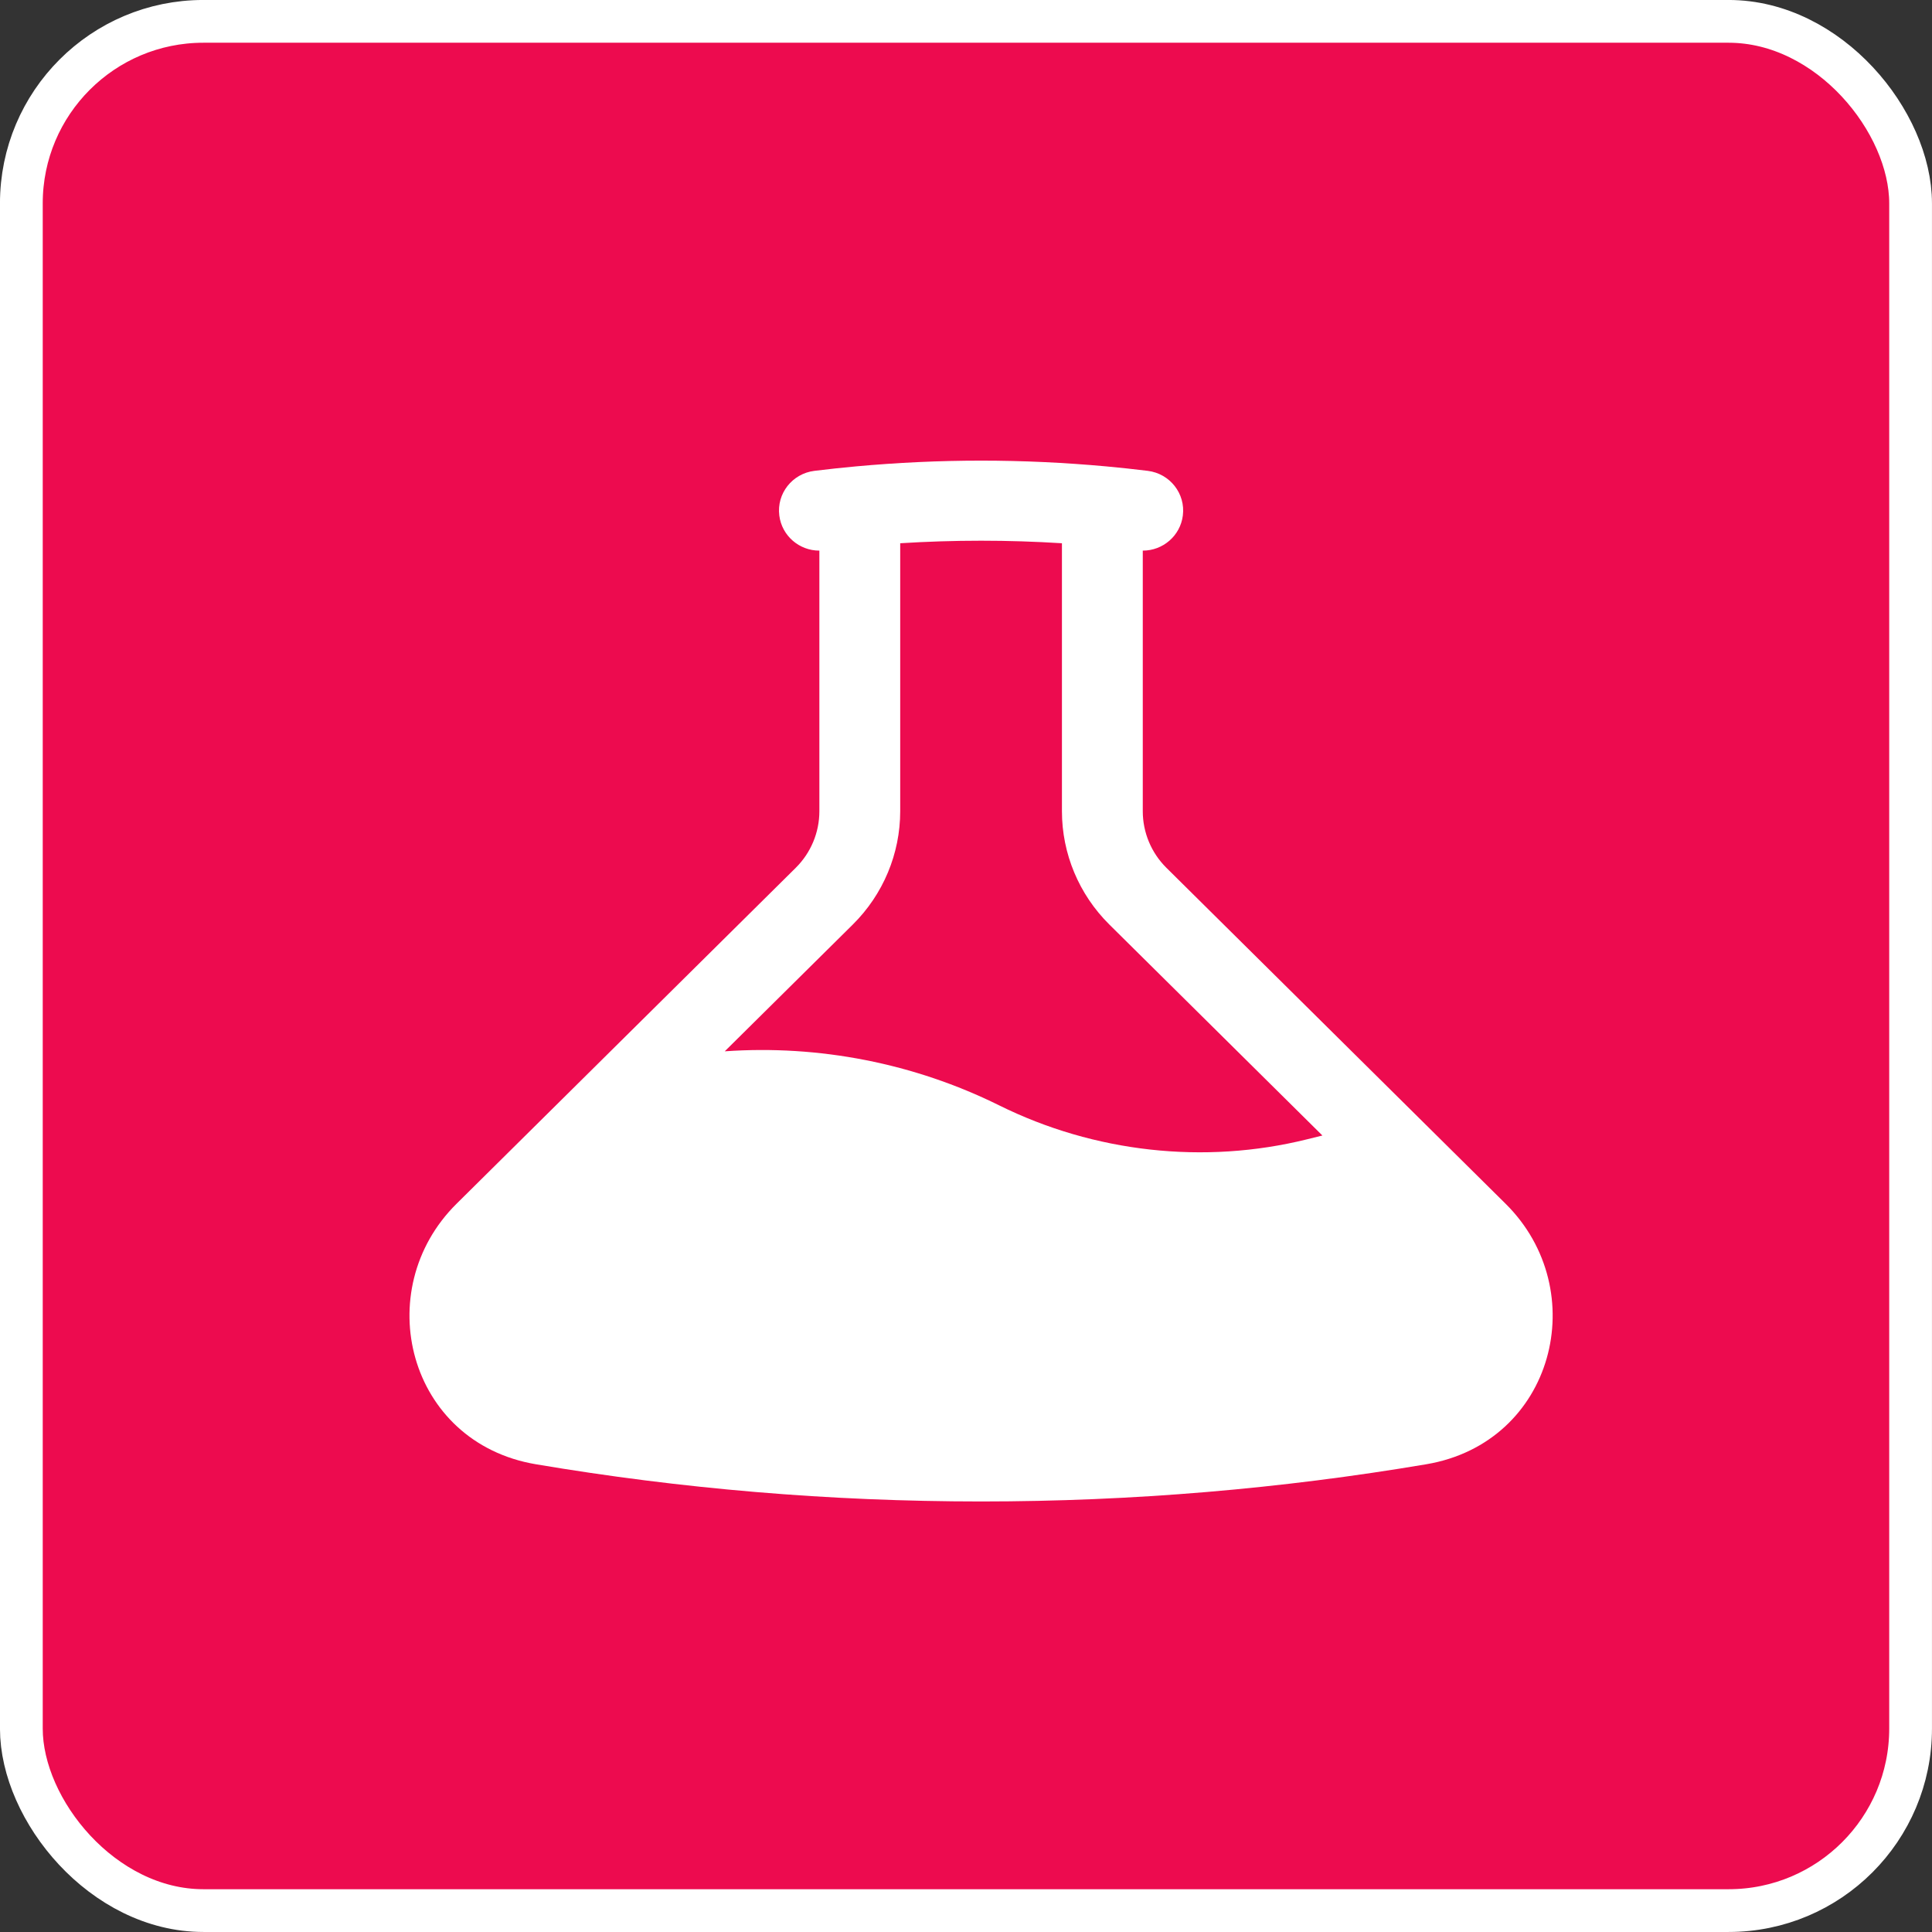
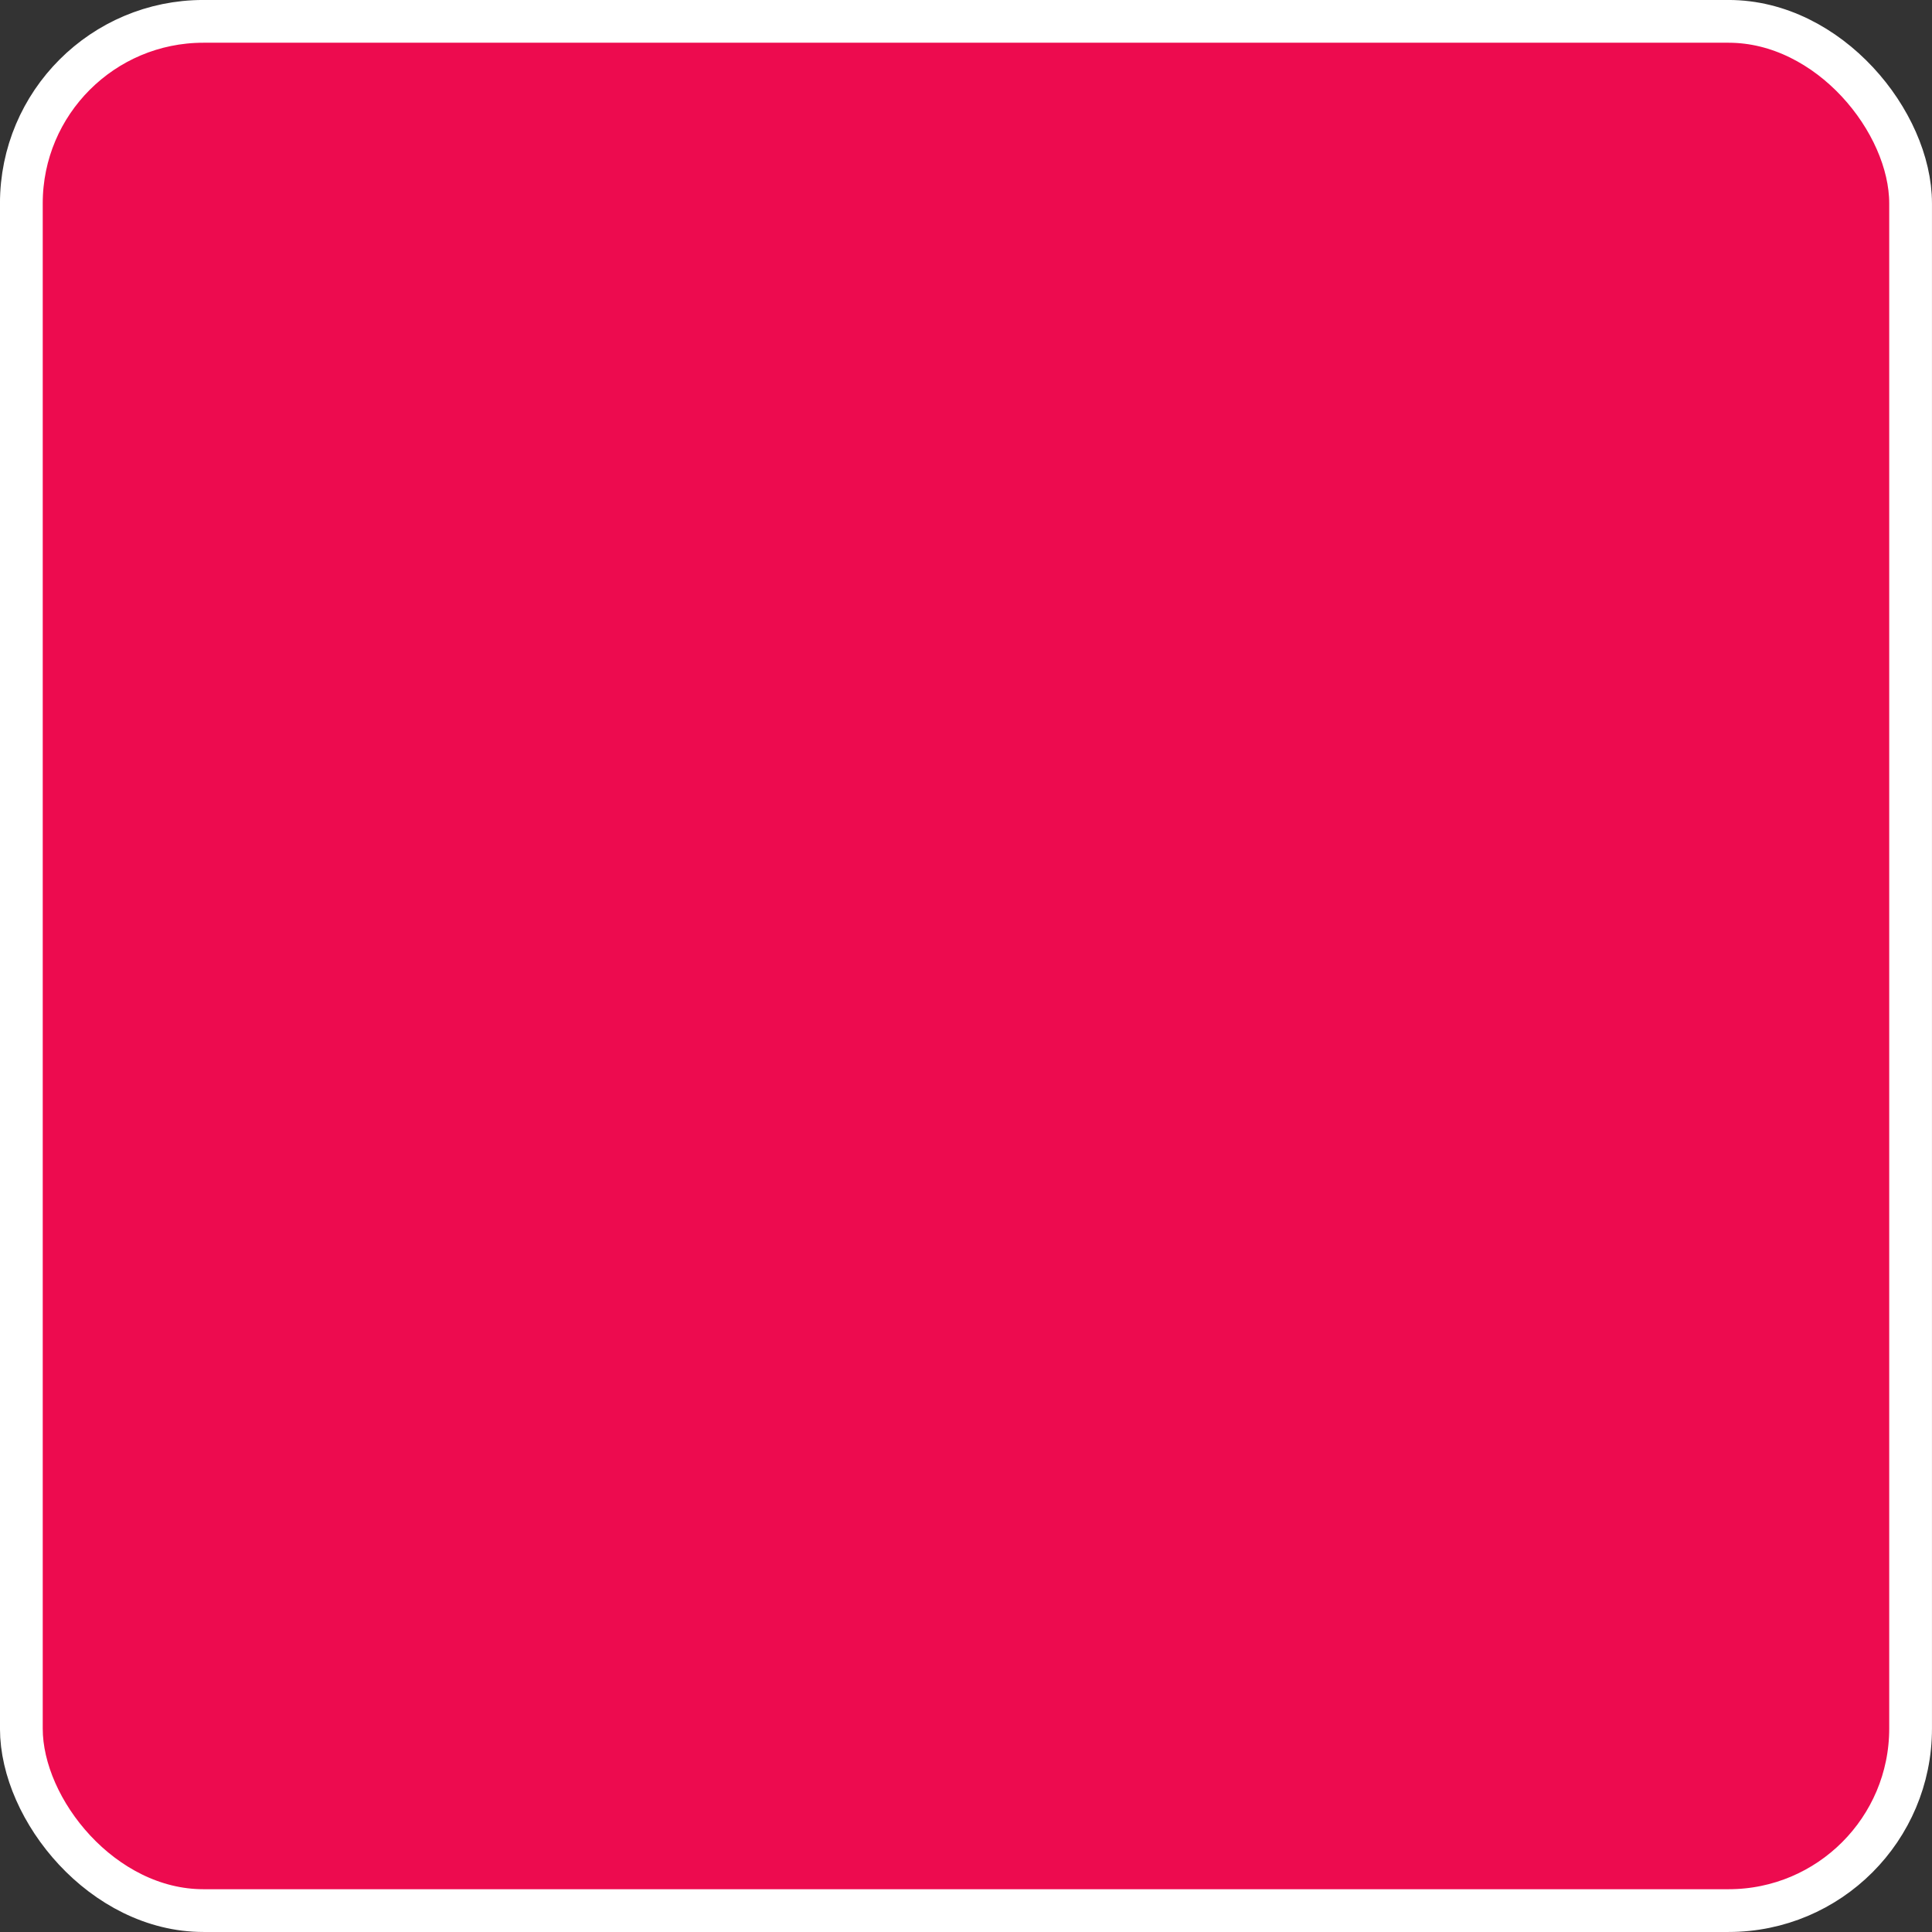
<svg xmlns="http://www.w3.org/2000/svg" width="38" height="38" viewBox="0 0 38 38" fill="none">
  <rect x="0" y="0" width="38" height="38" fill="#333333" stroke="none" />
  <rect x="0.42" y="0.42" width="37.159" height="37.159" rx="3.58" fill="#ED0B4F" stroke="white" stroke-width="0.841" />
-   <path fill-rule="evenodd" clip-rule="evenodd" d="M17.706 10.685V15.956C17.706 16.791 17.371 17.592 16.775 18.183L14.255 20.678C16.108 20.548 17.98 20.913 19.652 21.741C21.521 22.667 23.684 22.91 25.707 22.409L26.01 22.334L21.818 18.183C21.222 17.592 20.887 16.791 20.887 15.956V10.685C20.361 10.652 19.831 10.635 19.297 10.635C18.762 10.635 18.232 10.652 17.706 10.685ZM22.477 10.83C22.872 10.831 23.215 10.539 23.265 10.14C23.32 9.709 23.011 9.315 22.575 9.261C22.303 9.228 22.03 9.198 21.755 9.173C20.945 9.099 20.125 9.06 19.297 9.06C18.468 9.06 17.648 9.099 16.838 9.173C16.563 9.198 16.29 9.228 16.018 9.261C15.582 9.315 15.273 9.709 15.328 10.14C15.378 10.539 15.721 10.831 16.116 10.83V15.956C16.116 16.373 15.949 16.774 15.651 17.069L8.98 23.676C7.261 25.378 8.023 28.375 10.539 28.8C13.386 29.281 16.312 29.532 19.297 29.532C22.281 29.532 25.207 29.281 28.054 28.8C30.57 28.375 31.332 25.378 29.613 23.676L22.942 17.069C22.644 16.774 22.477 16.373 22.477 15.956V10.83Z" fill="white" />
</svg>